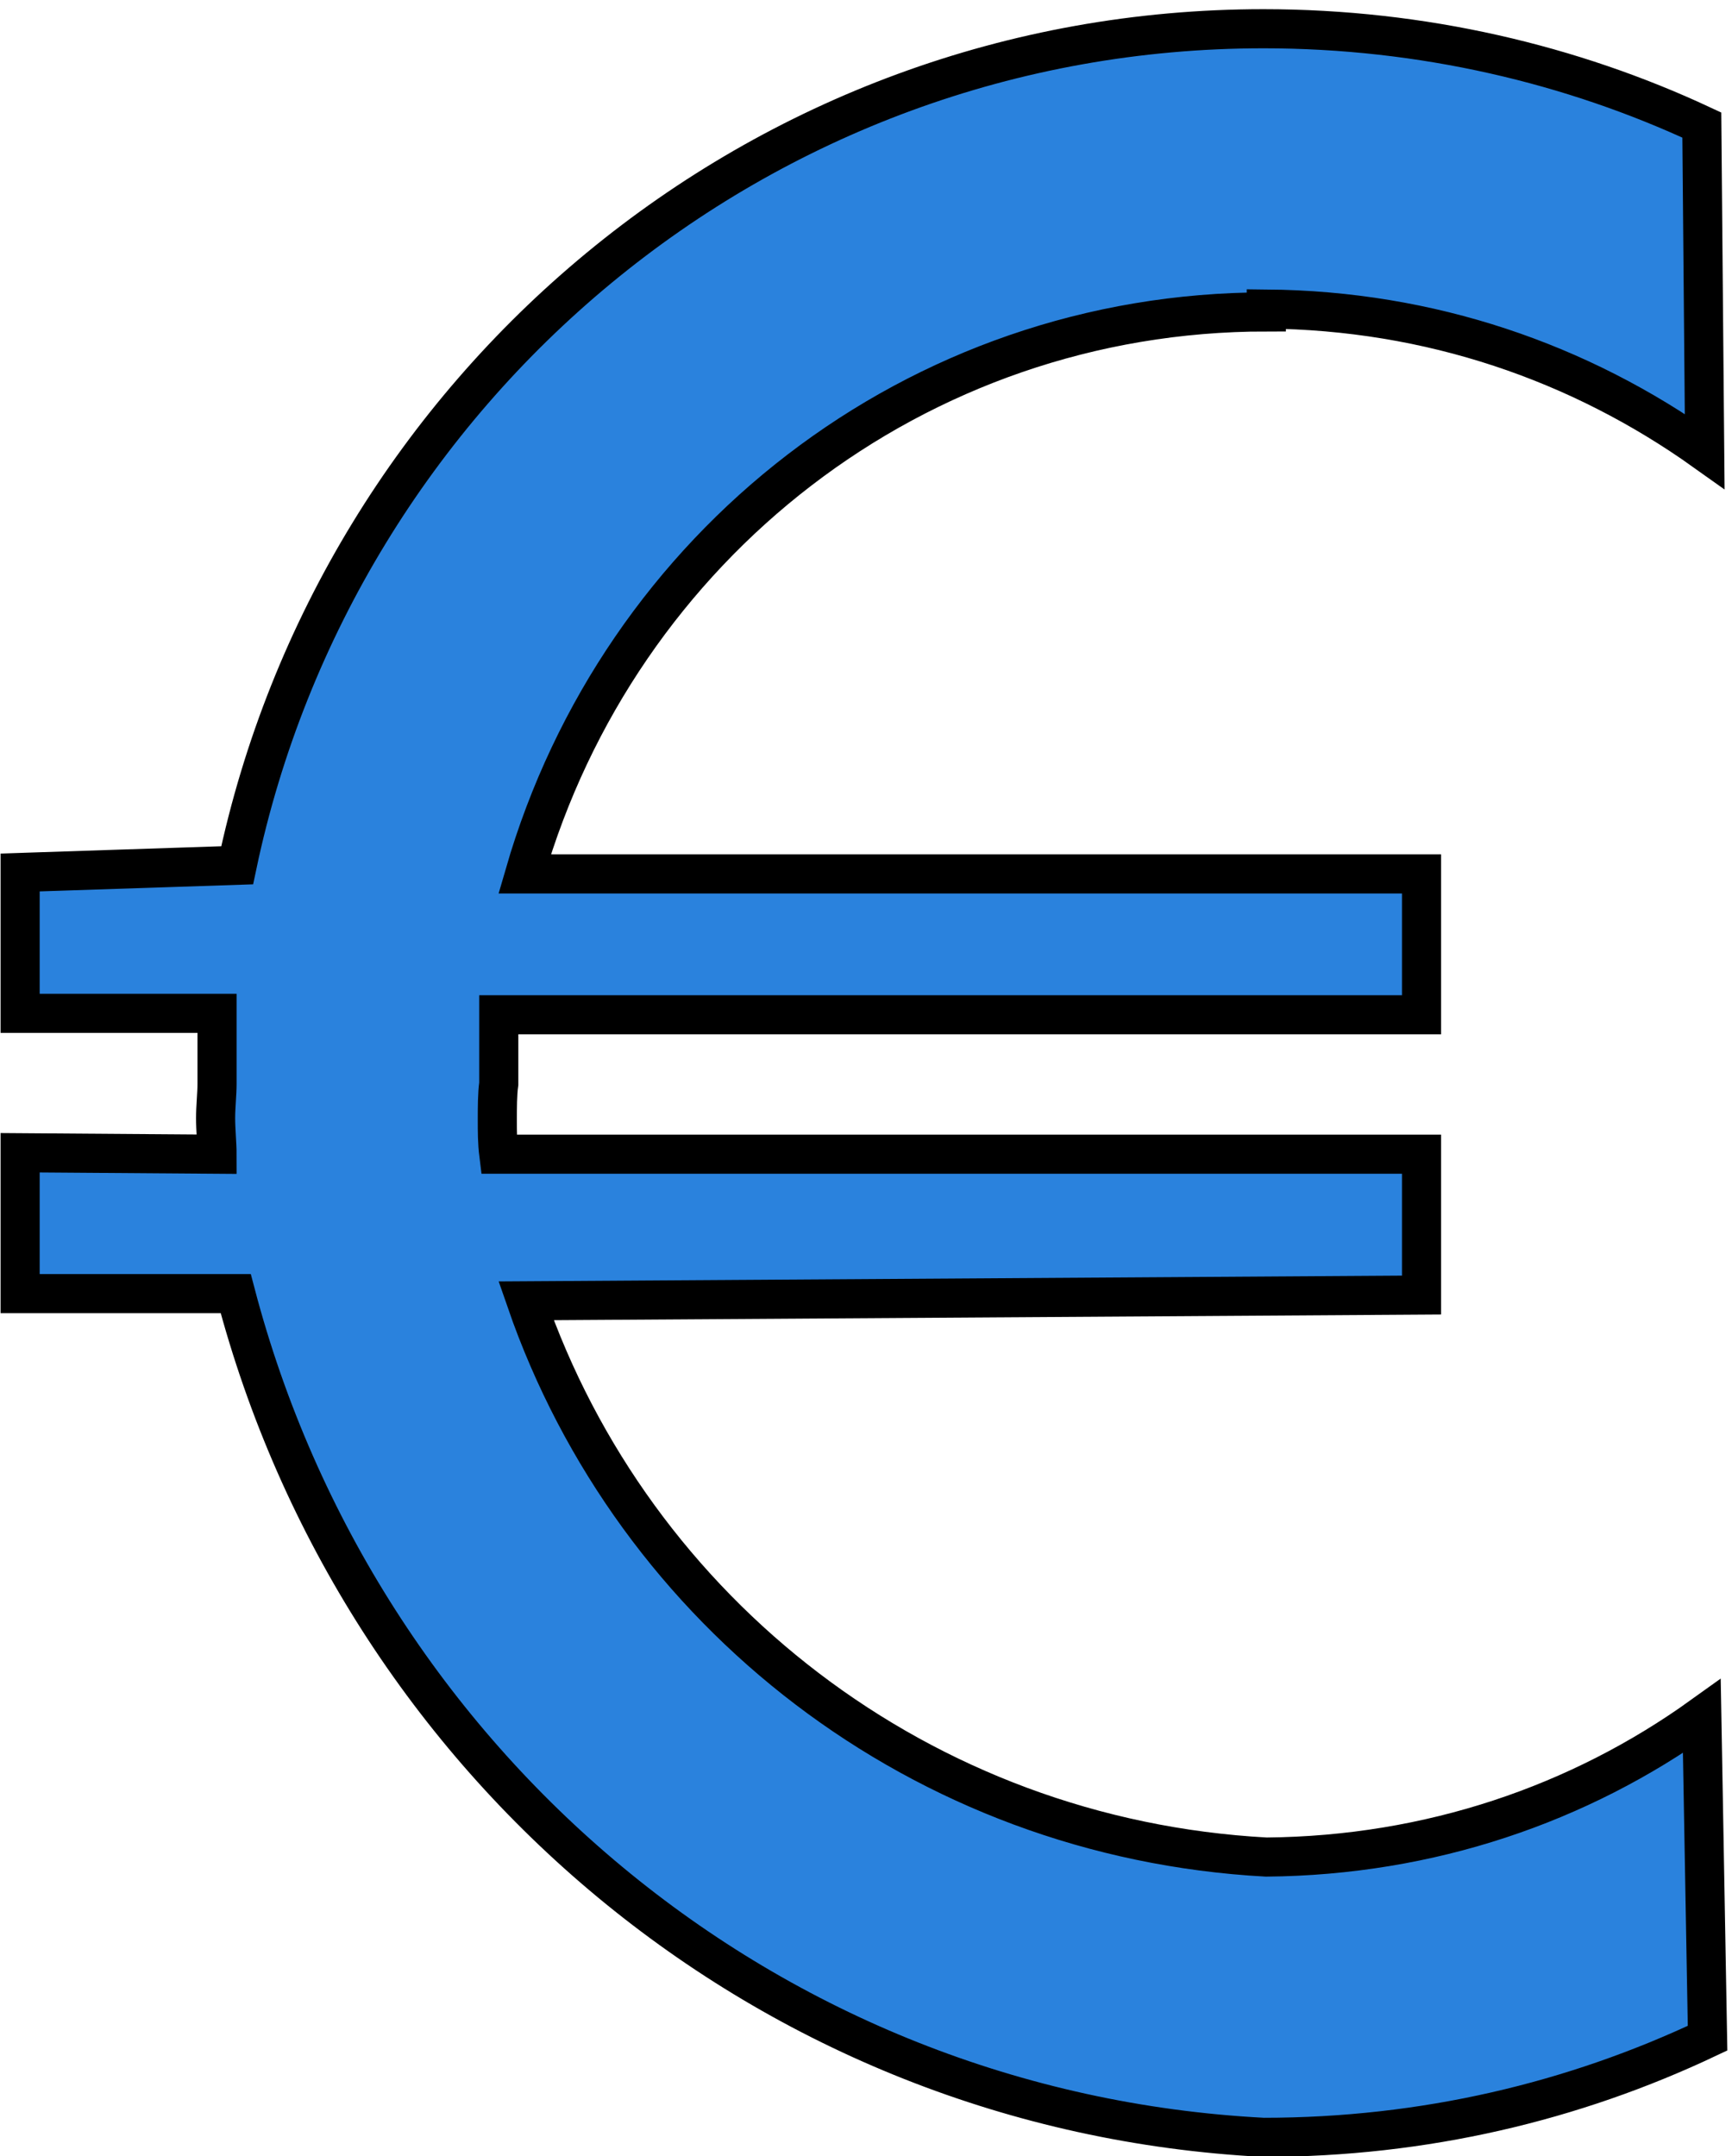
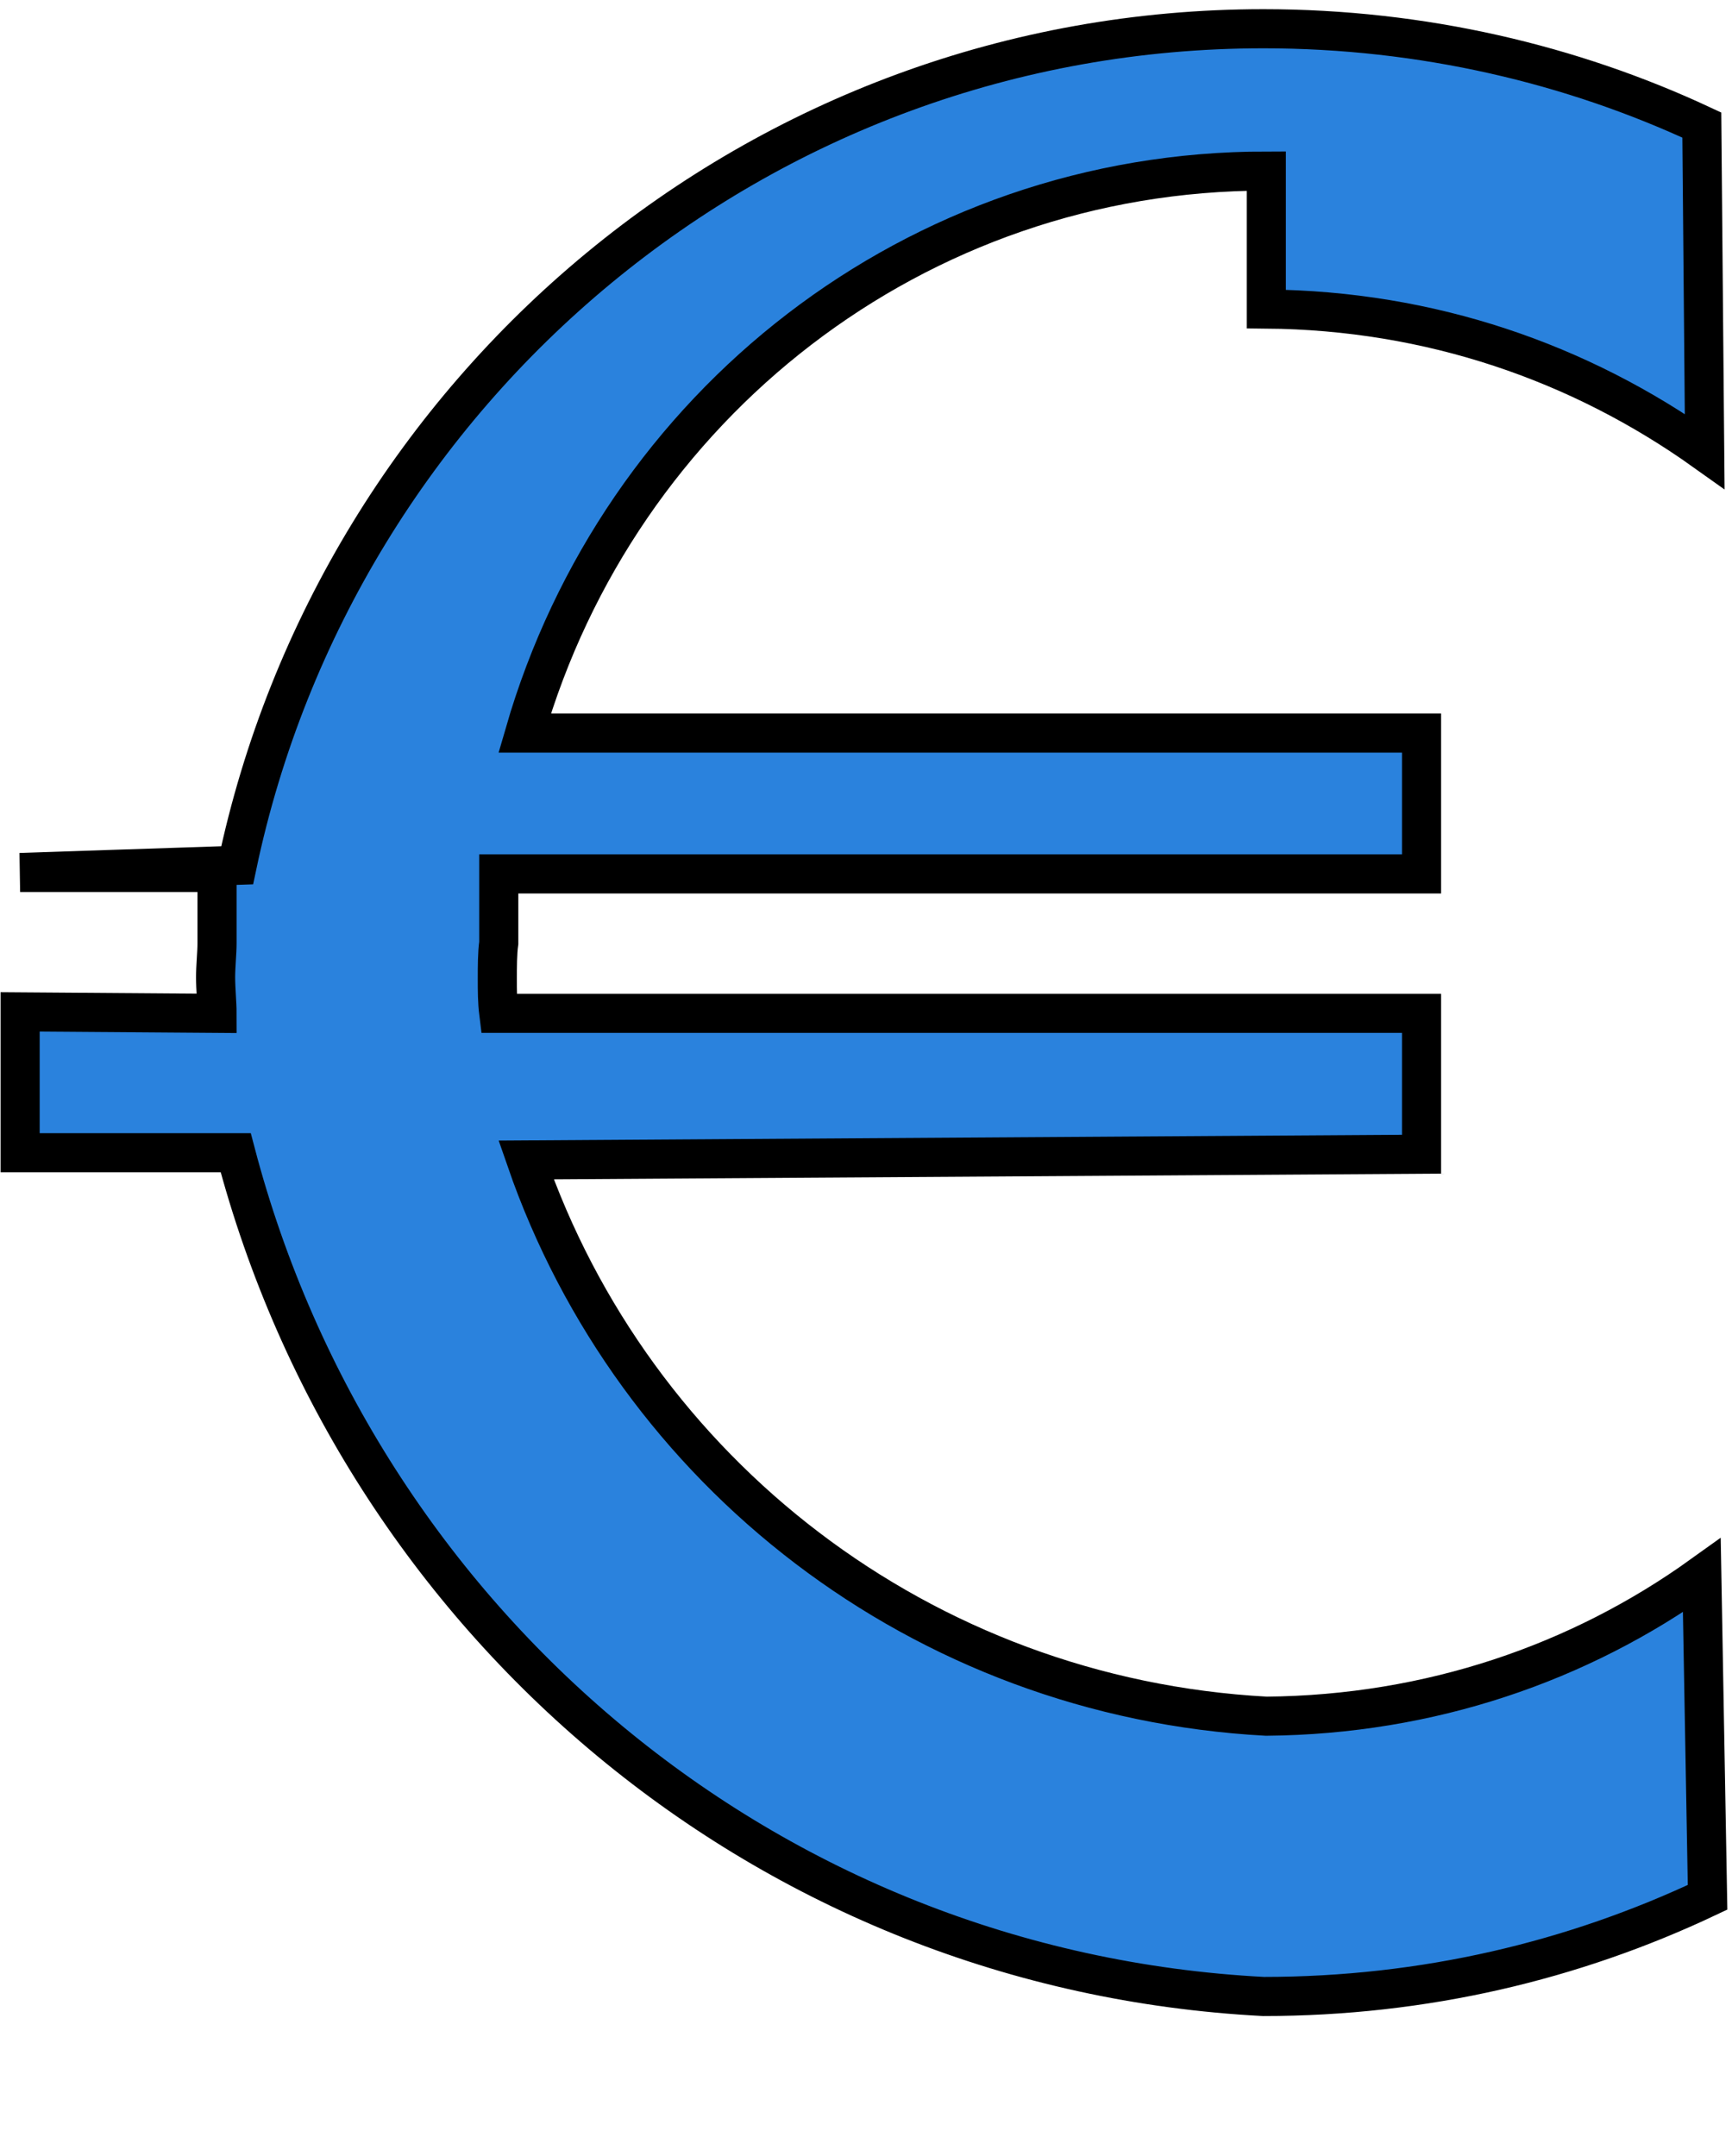
<svg xmlns="http://www.w3.org/2000/svg" width="12.05" height="15" version="1.1">
  <g class="layer">
    <title>Layer 1</title>
-     <path d="m8.81,2.15c1.14,0.01 2.18,0.37 3.05,0.99l-0.02,-2.27c-0.9,-0.42 -1.94,-0.67 -3.05,-0.67c-3.51,0 -6.44,2.5 -7.14,5.82l-1.51,0.05l0,0.98l1.37,0c0,0.17 0,0.32 0,0.49c0,0.07 -0.01,0.16 -0.01,0.24s0.01,0.18 0.01,0.25l-1.37,-0.01l0,0.98l1.5,0c0.86,3.27 3.7,5.69 7.15,5.87c1.12,0 2.16,-0.25 3.09,-0.69l-0.04,-2.24c-0.85,0.61 -1.89,0.97 -3.03,0.98c-2.4,-0.13 -4.4,-1.7 -5.15,-3.87l6.23,-0.04l0,-0.98l-6.42,0c-0.01,-0.08 -0.01,-0.16 -0.01,-0.24s0,-0.18 0.01,-0.25c0,-0.16 0,-0.31 0,-0.48l6.42,0l0,-0.98l-6.24,0c0.66,-2.28 2.72,-3.91 5.16,-3.91z" fill="#2a82dd" id="svg_1" stroke="black" stroke-width="2%" />
+     <path d="m8.81,2.15c1.14,0.01 2.18,0.37 3.05,0.99l-0.02,-2.27c-0.9,-0.42 -1.94,-0.67 -3.05,-0.67c-3.51,0 -6.44,2.5 -7.14,5.82l-1.51,0.05l1.37,0c0,0.17 0,0.32 0,0.49c0,0.07 -0.01,0.16 -0.01,0.24s0.01,0.18 0.01,0.25l-1.37,-0.01l0,0.98l1.5,0c0.86,3.27 3.7,5.69 7.15,5.87c1.12,0 2.16,-0.25 3.09,-0.69l-0.04,-2.24c-0.85,0.61 -1.89,0.97 -3.03,0.98c-2.4,-0.13 -4.4,-1.7 -5.15,-3.87l6.23,-0.04l0,-0.98l-6.42,0c-0.01,-0.08 -0.01,-0.16 -0.01,-0.24s0,-0.18 0.01,-0.25c0,-0.16 0,-0.31 0,-0.48l6.42,0l0,-0.98l-6.24,0c0.66,-2.28 2.72,-3.91 5.16,-3.91z" fill="#2a82dd" id="svg_1" stroke="black" stroke-width="2%" />
  </g>
</svg>